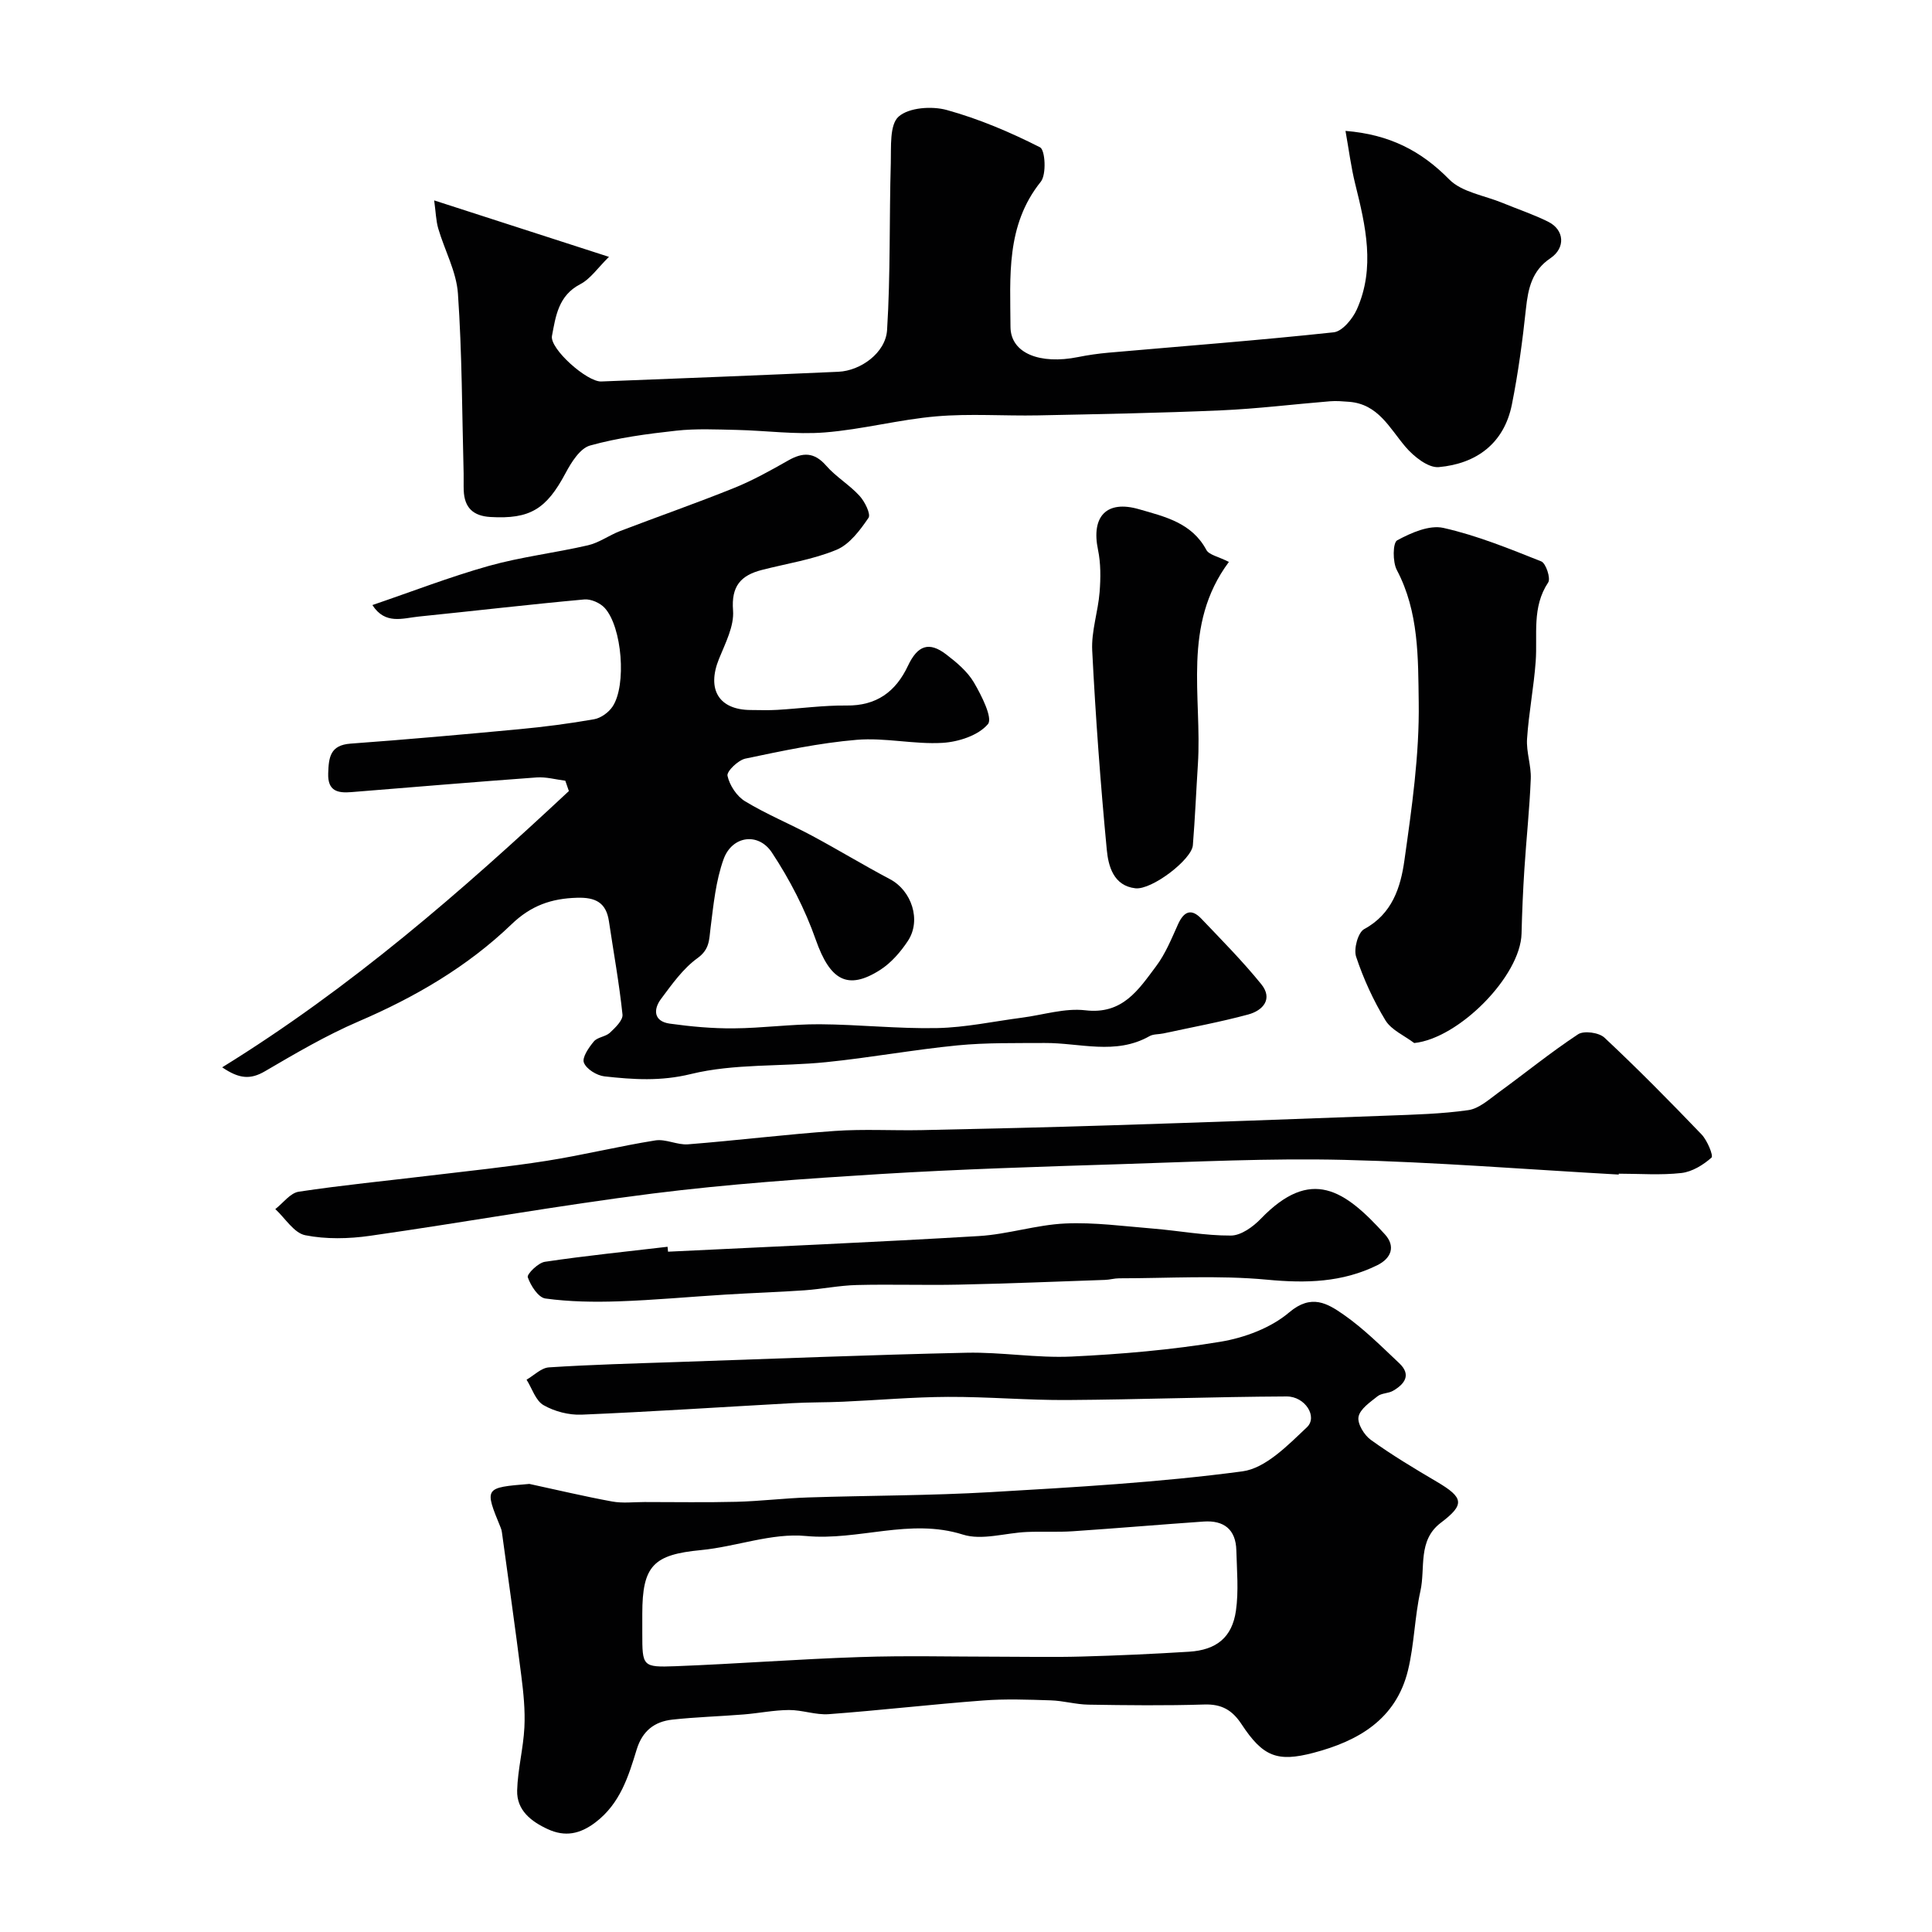
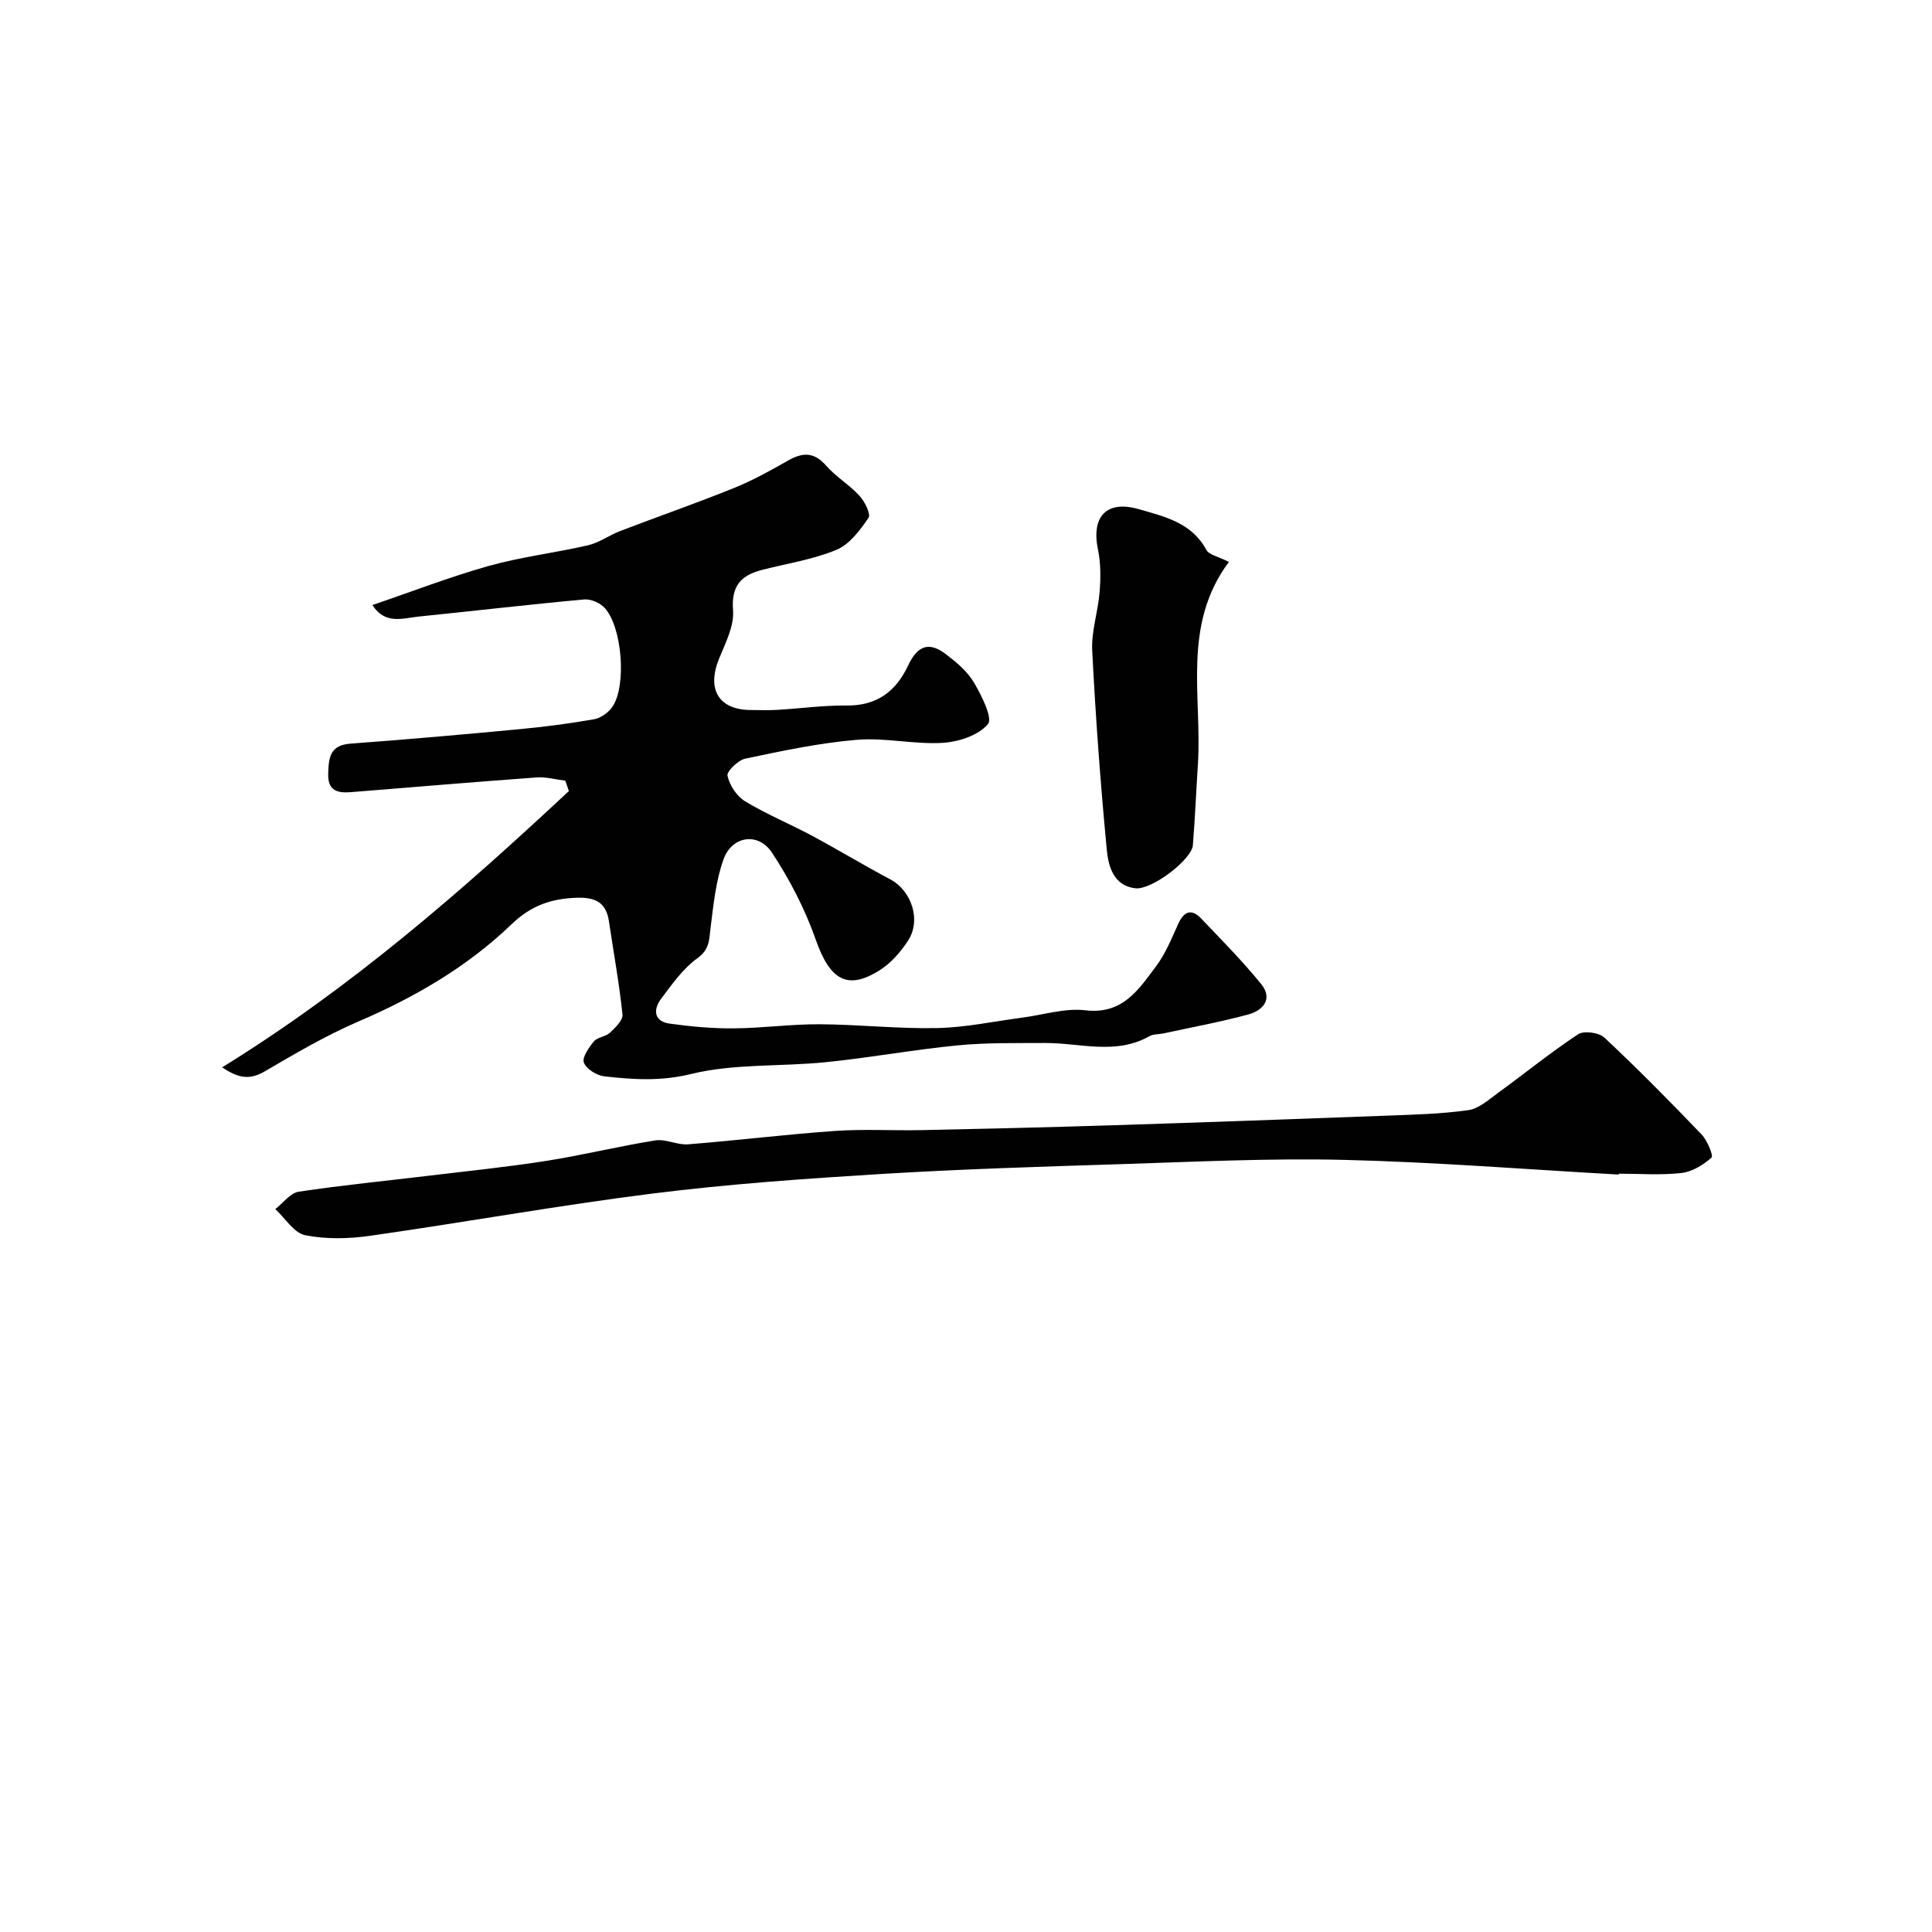
<svg xmlns="http://www.w3.org/2000/svg" enable-background="new 0 0 400 400" viewBox="0 0 400 400">
  <g fill="#010102">
-     <path d="m109.6 307.23c5.71 1.23 11.4 2.59 17.14 3.64 2.17.4 4.46.11 6.7.11 6.36 0 12.72.11 19.07-.05 4.94-.13 9.86-.74 14.8-.9 12.6-.41 25.22-.37 37.79-1.1 17.41-1.02 34.86-2 52.12-4.3 4.82-.64 9.43-5.42 13.36-9.13 2.29-2.16-.36-6.4-4.21-6.38-15.1.07-30.2.64-45.3.74-8.27.06-16.54-.69-24.81-.65-7.25.03-14.49.68-21.74 1-3.5.16-7.01.1-10.51.3-14.53.8-29.05 1.77-43.58 2.38-2.64.11-5.62-.66-7.9-1.97-1.64-.94-2.37-3.46-3.51-5.27 1.54-.89 3.03-2.44 4.62-2.55 8.77-.57 17.55-.8 26.34-1.1 20.03-.68 40.06-1.49 60.1-1.93 7.26-.16 14.56 1.13 21.79.79 10.31-.49 20.66-1.38 30.84-3.07 4.99-.83 10.43-2.87 14.21-6.08 4.61-3.91 7.95-1.82 11.23.45 4.17 2.9 7.83 6.57 11.55 10.08 2.55 2.4 1.12 4.32-1.29 5.71-.96.56-2.36.46-3.19 1.12-1.54 1.23-3.63 2.63-3.95 4.26-.28 1.41 1.17 3.8 2.56 4.79 4.36 3.14 9 5.92 13.63 8.65 5.64 3.32 5.83 4.73.84 8.51-4.83 3.66-3.15 9.35-4.22 14.13-1.2 5.39-1.27 11.05-2.57 16.41-2.47 10.13-10.25 14.64-19.6 17.09-7.42 1.94-10.42.83-14.86-5.93-1.93-2.94-4.14-4.2-7.72-4.08-7.99.25-16 .16-23.99.03-2.6-.04-5.18-.81-7.78-.89-4.68-.15-9.4-.33-14.06.03-10.65.8-21.26 2.04-31.91 2.83-2.71.2-5.5-.88-8.25-.86-3.13.02-6.25.67-9.39.92-4.92.4-9.86.53-14.76 1.07-3.68.41-6.18 2.31-7.37 6.18-1.71 5.59-3.42 11.19-8.52 15.08-3.24 2.47-6.33 3.05-9.88 1.42-3.44-1.58-6.46-3.91-6.35-8.01.12-4.37 1.28-8.7 1.5-13.07.18-3.55-.19-7.15-.64-10.69-1.25-9.9-2.66-19.78-4.01-29.67-.04-.33-.12-.66-.25-.96-3.41-8.31-3.42-8.31 5.93-9.08zm96.85 35.77c5.83 0 11.66.13 17.48-.03 7.43-.2 14.85-.54 22.26-1 5.67-.36 8.91-2.96 9.7-8.5.58-4.09.19-8.33.08-12.51-.11-4.33-2.6-6.23-6.77-5.94-9.03.63-18.05 1.4-27.08 2.01-3.17.21-6.36.01-9.54.15-4.43.19-9.27 1.79-13.22.54-10.99-3.48-21.62 1.33-32.52.29-7.08-.67-14.43 2.22-21.72 2.92-9.8.94-12.14 3.19-12.14 13.18v4c0 6.89.01 7.12 6.9 6.86 12.7-.49 25.38-1.47 38.08-1.89 9.5-.33 19-.08 28.49-.08z" />
    <path d="m46 220.98c26.75-16.53 49.59-36.48 71.78-57.2-.25-.71-.49-1.42-.74-2.14-1.98-.25-3.98-.82-5.93-.68-12.8.93-25.59 2.01-38.38 3.04-2.82.23-4.91-.21-4.78-3.89.11-3.3.39-5.84 4.63-6.15 11.63-.85 23.26-1.89 34.87-2.98 5.21-.49 10.41-1.16 15.56-2.07 1.41-.25 3.01-1.41 3.82-2.63 2.92-4.39 1.98-16.43-1.62-20.4-.95-1.05-2.87-1.9-4.25-1.77-11.43 1.04-22.83 2.38-34.25 3.54-3.3.33-6.95 1.76-9.61-2.38 8.11-2.76 15.99-5.82 24.09-8.1 6.71-1.88 13.72-2.7 20.53-4.27 2.31-.53 4.36-2.06 6.61-2.93 7.89-3.02 15.87-5.8 23.7-8.96 3.86-1.56 7.54-3.62 11.17-5.68 3-1.7 5.35-1.77 7.83 1.06 2.03 2.33 4.84 3.98 6.93 6.27 1.09 1.19 2.38 3.79 1.85 4.56-1.75 2.56-3.92 5.49-6.62 6.61-4.89 2.03-10.28 2.84-15.45 4.17-4.35 1.12-6.37 3.33-5.97 8.39.25 3.25-1.6 6.78-2.91 10.02-2.57 6.33-.04 10.56 6.58 10.59 1.83.01 3.67.08 5.5-.03 4.77-.28 9.54-.95 14.3-.9 6.23.08 10.21-2.85 12.74-8.22 2-4.24 4.36-5.09 7.92-2.36 2.16 1.65 4.4 3.53 5.74 5.81 1.58 2.69 3.94 7.38 2.9 8.62-1.96 2.34-6.08 3.68-9.39 3.88-5.89.35-11.91-1.12-17.77-.63-7.74.65-15.43 2.29-23.05 3.89-1.51.32-3.91 2.64-3.71 3.56.43 1.96 1.91 4.23 3.63 5.27 4.43 2.69 9.28 4.68 13.87 7.14 5.43 2.91 10.7 6.12 16.15 9 4.45 2.35 6.53 8.47 3.71 12.76-1.51 2.29-3.47 4.56-5.75 6.02-6.8 4.34-10.4 2.08-13.33-6.24-2.22-6.32-5.39-12.46-9.08-18.05-2.82-4.27-8.25-3.47-10 1.34-1.63 4.5-2.1 9.47-2.71 14.28-.31 2.45-.17 4.4-2.7 6.23-2.99 2.16-5.28 5.4-7.54 8.43-1.66 2.21-1.53 4.66 1.79 5.13 4.38.61 8.83 1.02 13.24.98 5.94-.04 11.87-.88 17.8-.85 8.12.05 16.25.96 24.36.79 5.85-.12 11.69-1.39 17.53-2.15 4.38-.57 8.87-2.03 13.12-1.53 7.73.92 11.02-4.29 14.64-9.11 1.94-2.58 3.2-5.71 4.55-8.7 1.2-2.65 2.73-3.36 4.83-1.15 4.22 4.43 8.54 8.79 12.39 13.54 2.49 3.07.37 5.46-2.69 6.29-5.78 1.56-11.7 2.65-17.56 3.92-.96.21-2.07.11-2.87.56-7.03 3.99-14.45 1.37-21.72 1.42-6 .04-12.04-.09-18 .49-9.11.89-18.15 2.56-27.26 3.48-9.34.95-19 .26-27.99 2.46-6.25 1.53-11.94 1.14-17.89.48-1.58-.18-3.73-1.5-4.25-2.84-.42-1.06 1.01-3.13 2.06-4.39.75-.9 2.43-.97 3.32-1.8 1.12-1.05 2.74-2.6 2.61-3.78-.68-6.47-1.85-12.88-2.81-19.32-.58-3.88-2.8-4.96-6.59-4.85-5.33.15-9.54 1.61-13.58 5.5-9.14 8.78-19.98 15.09-31.67 20.11-6.7 2.88-13.06 6.62-19.37 10.31-3.03 1.77-5.34 1.58-8.86-.81z" />
-     <path d="m89.89 41.49c12.27 3.96 23.67 7.65 36.19 11.69-2.3 2.25-3.82 4.56-5.96 5.67-4.52 2.35-5.07 6.63-5.84 10.69-.51 2.65 7.26 9.56 10.21 9.44 16.37-.63 32.73-1.28 49.1-2.01 4.59-.21 9.77-3.91 10.07-8.64.72-11.5.44-23.07.77-34.6.09-3.32-.28-7.9 1.62-9.59 2.14-1.89 6.89-2.22 9.99-1.36 6.65 1.84 13.13 4.59 19.29 7.72 1.07.54 1.36 5.63.15 7.13-7.27 9.05-6.31 19.71-6.27 30.03.02 5.53 6.16 7.84 13.97 6.27 2.08-.42 4.19-.72 6.3-.91 15.55-1.37 31.13-2.55 46.65-4.22 1.78-.19 3.91-2.78 4.79-4.74 3.85-8.61 1.82-17.29-.33-25.94-.88-3.54-1.33-7.18-2.02-11.02 9.17.74 15.68 4.16 21.47 10.04 2.62 2.66 7.29 3.32 11.04 4.87 3.15 1.3 6.41 2.38 9.46 3.9 3.37 1.68 3.62 5.42.46 7.55-3.82 2.57-4.62 6.25-5.07 10.46-.71 6.64-1.6 13.29-2.91 19.83-1.62 8.08-7.36 12.26-15.13 12.96-2.2.2-5.2-2.2-6.9-4.2-3.33-3.92-5.65-8.84-11.66-9.32-1.32-.1-2.66-.22-3.97-.11-7.52.61-15.03 1.55-22.56 1.88-12.62.55-25.25.78-37.88 1.04-7.02.14-14.08-.4-21.05.2-7.73.66-15.35 2.72-23.09 3.33-6.02.48-12.15-.38-18.23-.52-4.19-.09-8.42-.3-12.57.16-5.99.66-12.04 1.46-17.81 3.07-2.08.58-3.88 3.47-5.07 5.7-3.99 7.5-7.39 9.57-15.55 9.1-3.62-.21-5.4-1.96-5.54-5.49-.05-1.16.01-2.33-.02-3.5-.33-12.43-.32-24.89-1.18-37.28-.32-4.56-2.76-8.95-4.08-13.47-.47-1.63-.5-3.37-.84-5.81z" />
    <path d="m335.14 243.18c-18.95-1.06-37.89-2.58-56.86-3.04-15.44-.37-30.92.4-46.38.89-16.54.52-33.08 1.03-49.59 2.04-15.75.97-31.53 2.07-47.19 4.04-19.56 2.46-38.98 5.97-58.5 8.75-4.41.63-9.11.74-13.43-.12-2.33-.47-4.14-3.52-6.19-5.41 1.61-1.25 3.09-3.33 4.85-3.6 9-1.36 18.07-2.24 27.11-3.33 8.07-.97 16.17-1.8 24.2-3.06 7.54-1.19 14.98-3.03 22.52-4.23 2.15-.34 4.54.98 6.76.81 10.15-.8 20.26-2.06 30.41-2.77 5.97-.42 11.99-.05 17.99-.17 13.1-.28 26.2-.58 39.29-1 19.03-.6 38.06-1.29 57.09-2 5.6-.21 11.24-.35 16.78-1.14 2.19-.31 4.25-2.18 6.18-3.59 5.53-4.02 10.84-8.35 16.54-12.11 1.21-.8 4.33-.37 5.46.69 6.91 6.47 13.56 13.21 20.11 20.04 1.19 1.24 2.49 4.42 2.06 4.8-1.71 1.52-4.02 2.94-6.24 3.19-4.28.48-8.65.14-12.98.14.02.06.02.12.01.18z" />
-     <path d="m292.8 215.95c-2.03-1.54-4.72-2.68-5.96-4.7-2.5-4.12-4.55-8.6-6.07-13.17-.54-1.62.39-5.03 1.67-5.72 5.83-3.15 7.55-8.68 8.33-14.24 1.53-10.86 3.12-21.85 2.96-32.76-.13-9.13.05-18.68-4.53-27.34-.89-1.68-.85-5.65.07-6.15 2.87-1.56 6.66-3.23 9.58-2.57 6.93 1.56 13.62 4.29 20.25 6.93.97.39 1.99 3.52 1.44 4.35-3.43 5.15-2.19 10.83-2.59 16.35-.39 5.36-1.44 10.68-1.79 16.05-.18 2.73.88 5.52.77 8.26-.25 6.23-.92 12.45-1.32 18.67-.29 4.46-.48 8.92-.59 13.39-.22 8.79-12.97 21.69-22.22 22.65z" />
-     <path d="m138.31 259.15c21.46-1.05 42.93-1.96 64.37-3.24 5.99-.36 11.9-2.33 17.88-2.6 6.04-.27 12.14.57 18.2 1.06 5.37.44 10.73 1.47 16.09 1.44 2.09-.01 4.57-1.8 6.17-3.46 10.42-10.81 17.38-5.99 25.72 3.22 2.18 2.41 1.41 4.9-1.61 6.39-7.25 3.56-14.73 3.75-22.75 2.99-10.15-.96-20.45-.29-30.68-.29-.98 0-1.95.3-2.93.33-10.1.35-20.19.77-30.29.98-7.03.15-14.07-.1-21.1.08-3.59.09-7.17.83-10.76 1.09-5.46.38-10.93.55-16.39.89-7.4.45-14.79 1.15-22.2 1.4-5.04.17-10.14.09-15.12-.59-1.46-.2-3.04-2.66-3.64-4.4-.22-.64 2.15-3 3.55-3.2 8.43-1.26 16.92-2.11 25.39-3.11.03.33.07.67.1 1.02z" />
    <path d="m254.43 116.34c-9.78 13.12-5.52 27.88-6.42 41.93-.36 5.58-.59 11.17-1.04 16.73-.24 2.96-8.5 9.3-11.91 8.91-4.52-.52-5.59-4.59-5.91-7.96-1.31-13.73-2.32-27.5-3.02-41.28-.2-3.98 1.21-8.02 1.53-12.06.23-2.91.26-5.95-.33-8.79-1.44-6.9 1.77-10.34 8.49-8.39 5.33 1.54 10.91 2.78 13.94 8.42.56 1.05 2.48 1.37 4.67 2.49z" />
  </g>
</svg>